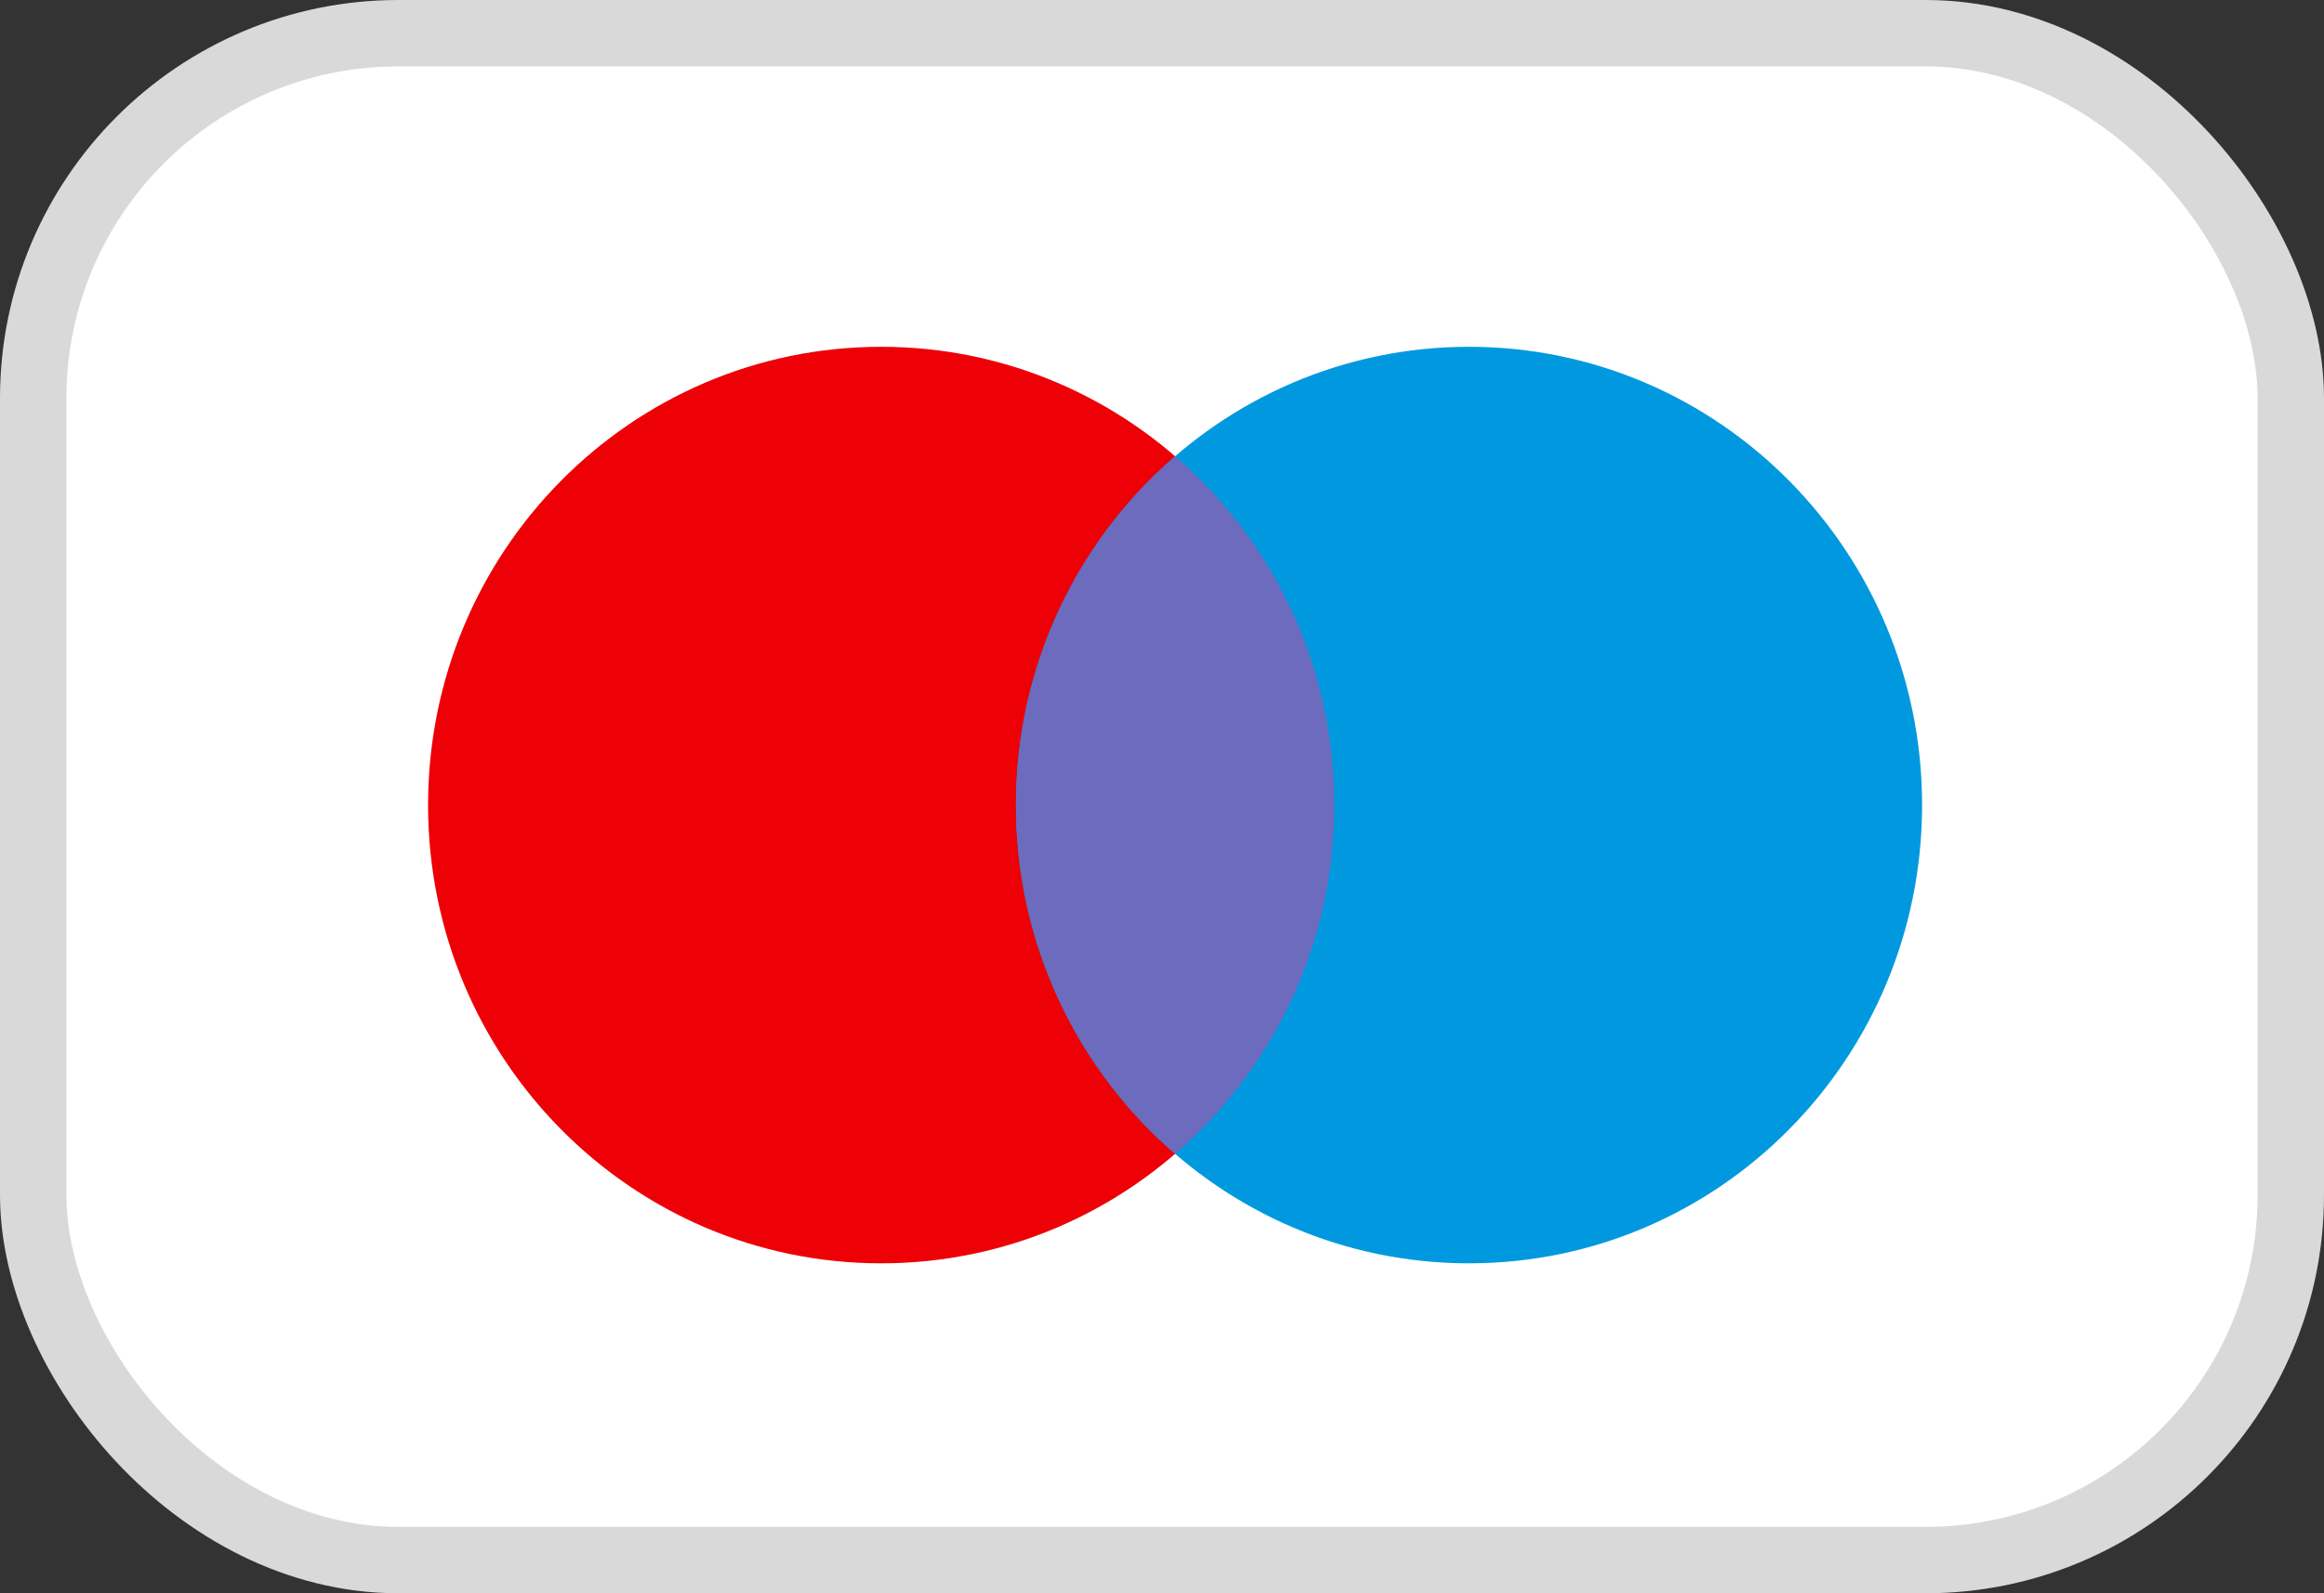
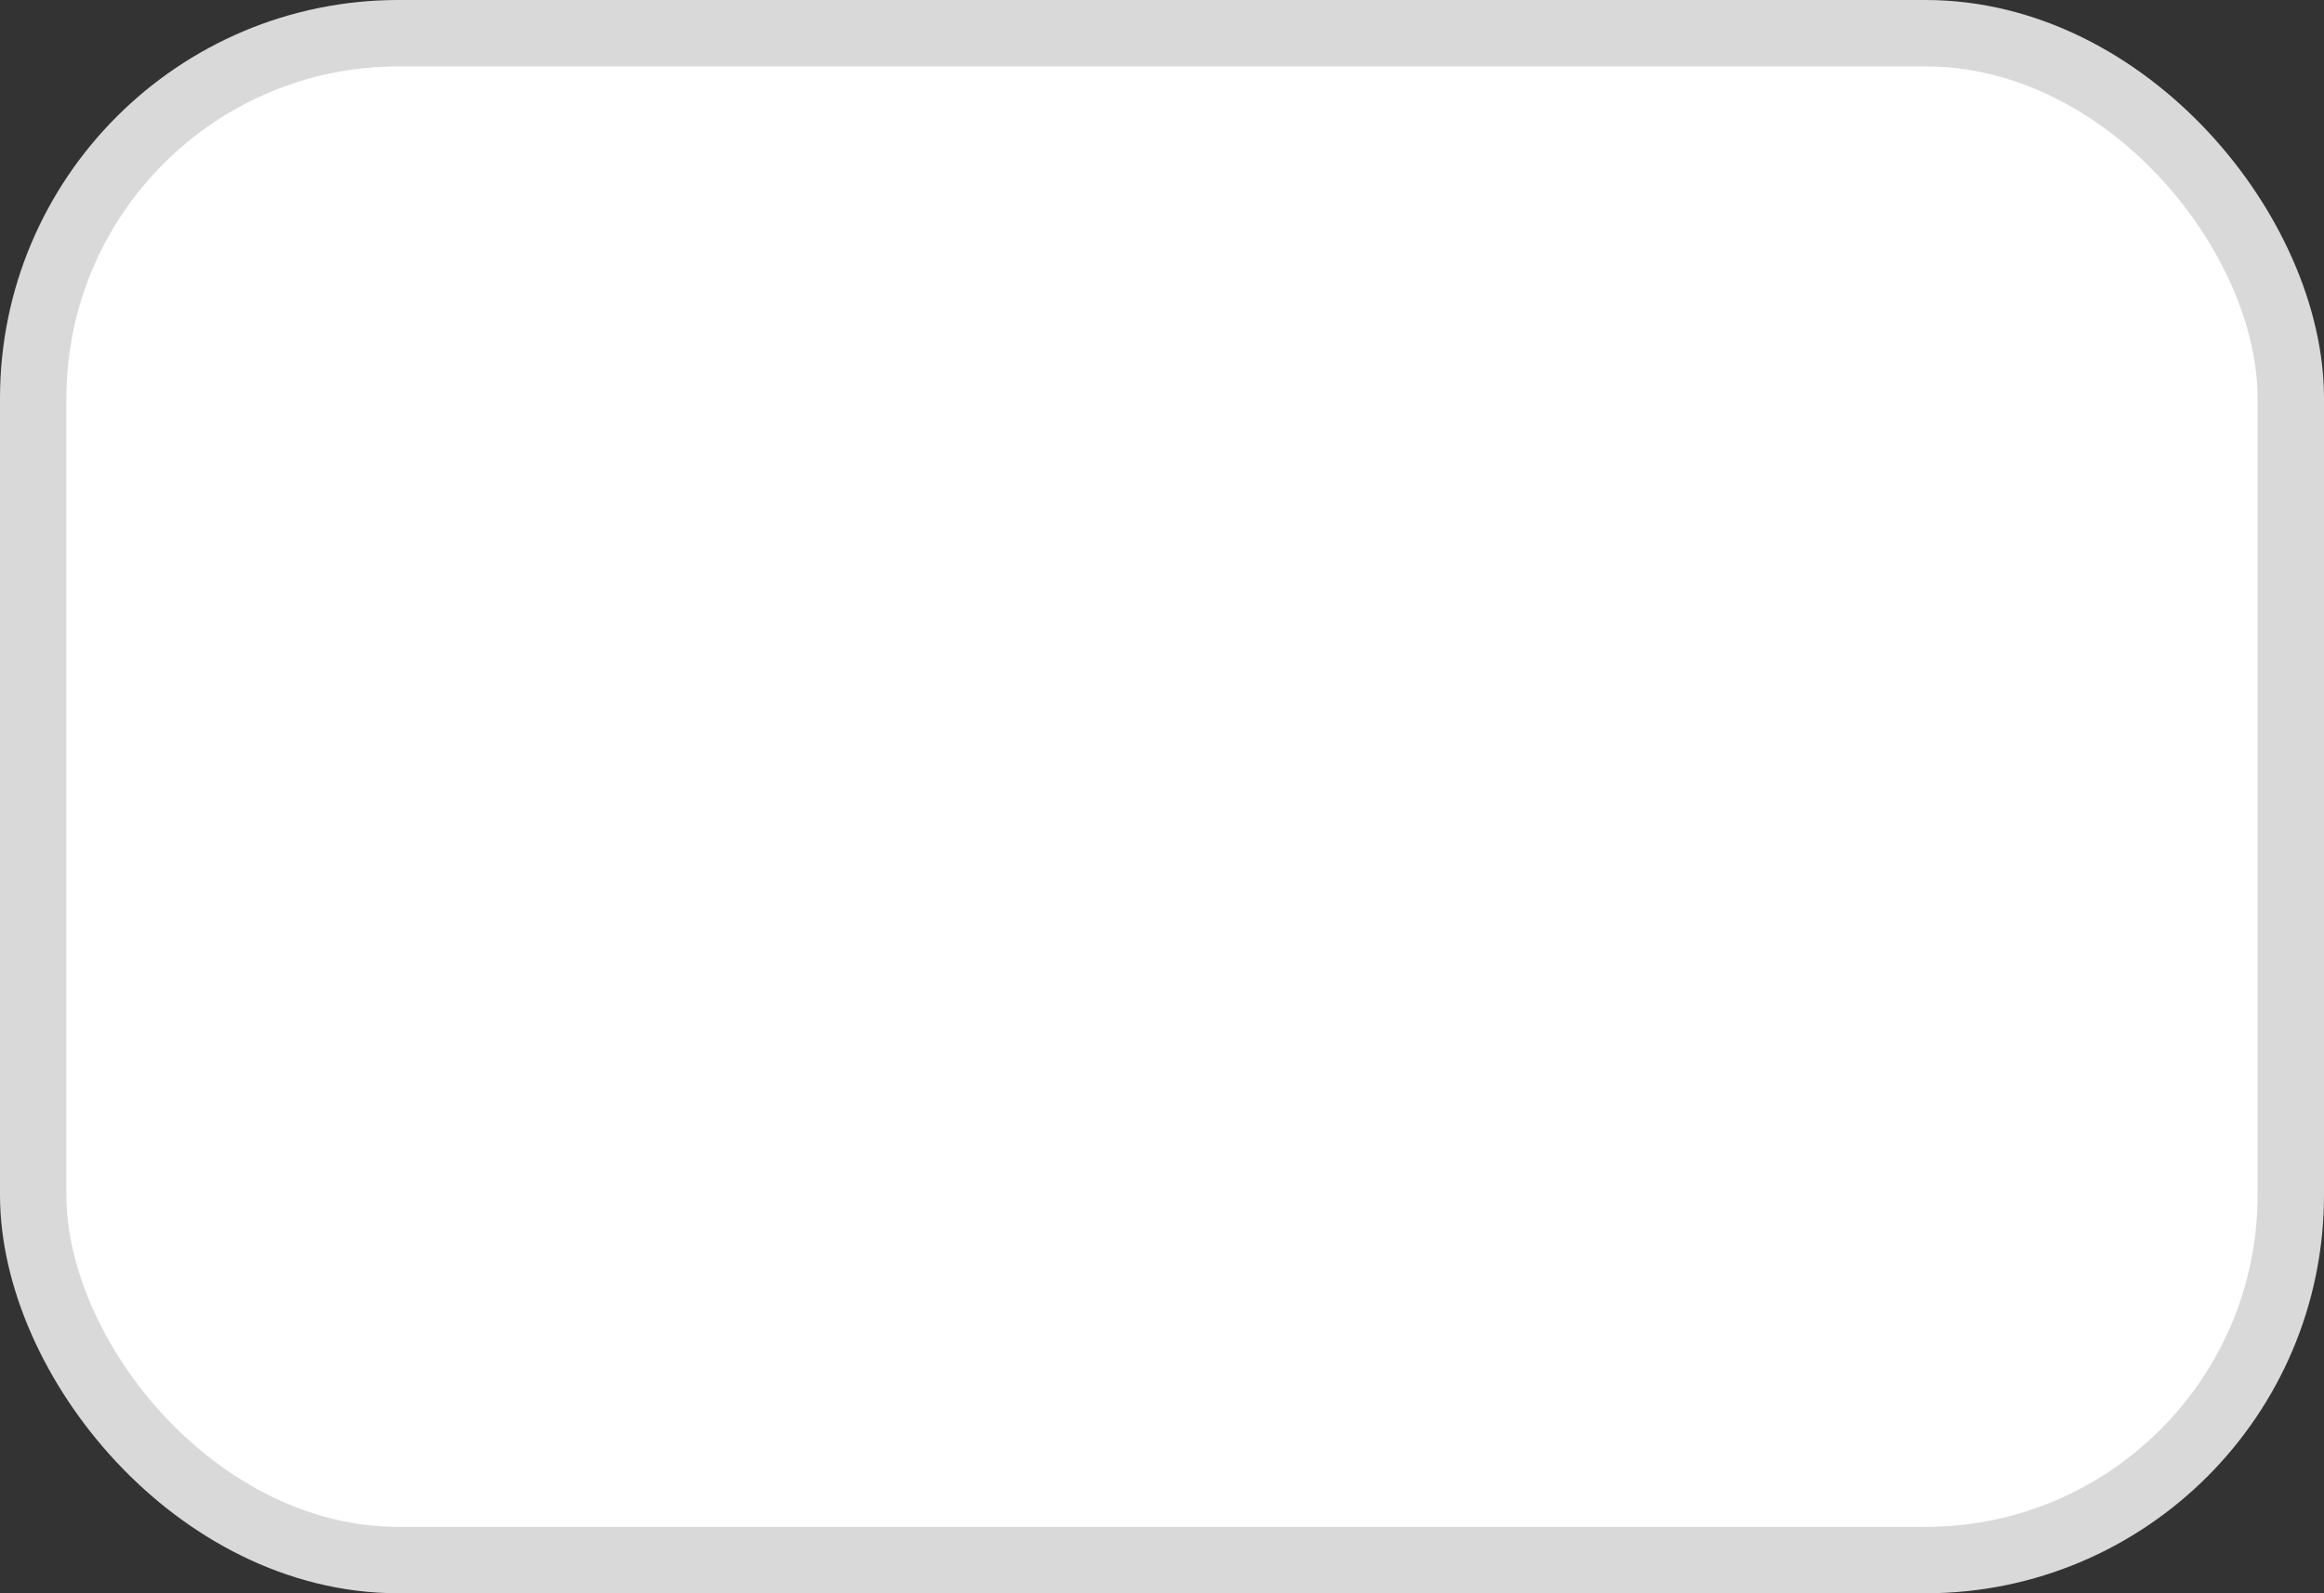
<svg xmlns="http://www.w3.org/2000/svg" width="35" height="24" viewBox="0 0 35 24" fill="none">
  <rect x="0" y="0" width="35" height="24" fill="#333333" stroke="none" />
  <rect x="0.5" y="0.5" width="34" height="23" rx="5.5" fill="white" stroke="#D9D9D9" />
-   <path d="M20.095 12.127C20.095 15.939 17.04 19.03 13.271 19.03C9.502 19.03 6.447 15.939 6.447 12.127C6.447 8.314 9.502 5.224 13.271 5.224C17.04 5.224 20.095 8.314 20.095 12.127Z" fill="#ED0006" />
-   <path d="M28.947 12.127C28.947 15.939 25.892 19.03 22.124 19.03C18.355 19.03 15.3 15.939 15.3 12.127C15.3 8.314 18.355 5.224 22.124 5.224C25.892 5.224 28.947 8.314 28.947 12.127Z" fill="#0099DF" />
-   <path fill-rule="evenodd" clip-rule="evenodd" d="M17.697 17.381C19.165 16.115 20.095 14.231 20.095 12.127C20.095 10.023 19.165 8.139 17.697 6.873C16.23 8.139 15.3 10.023 15.3 12.127C15.3 14.231 16.23 16.115 17.697 17.381Z" fill="#6C6BBD" />
</svg>